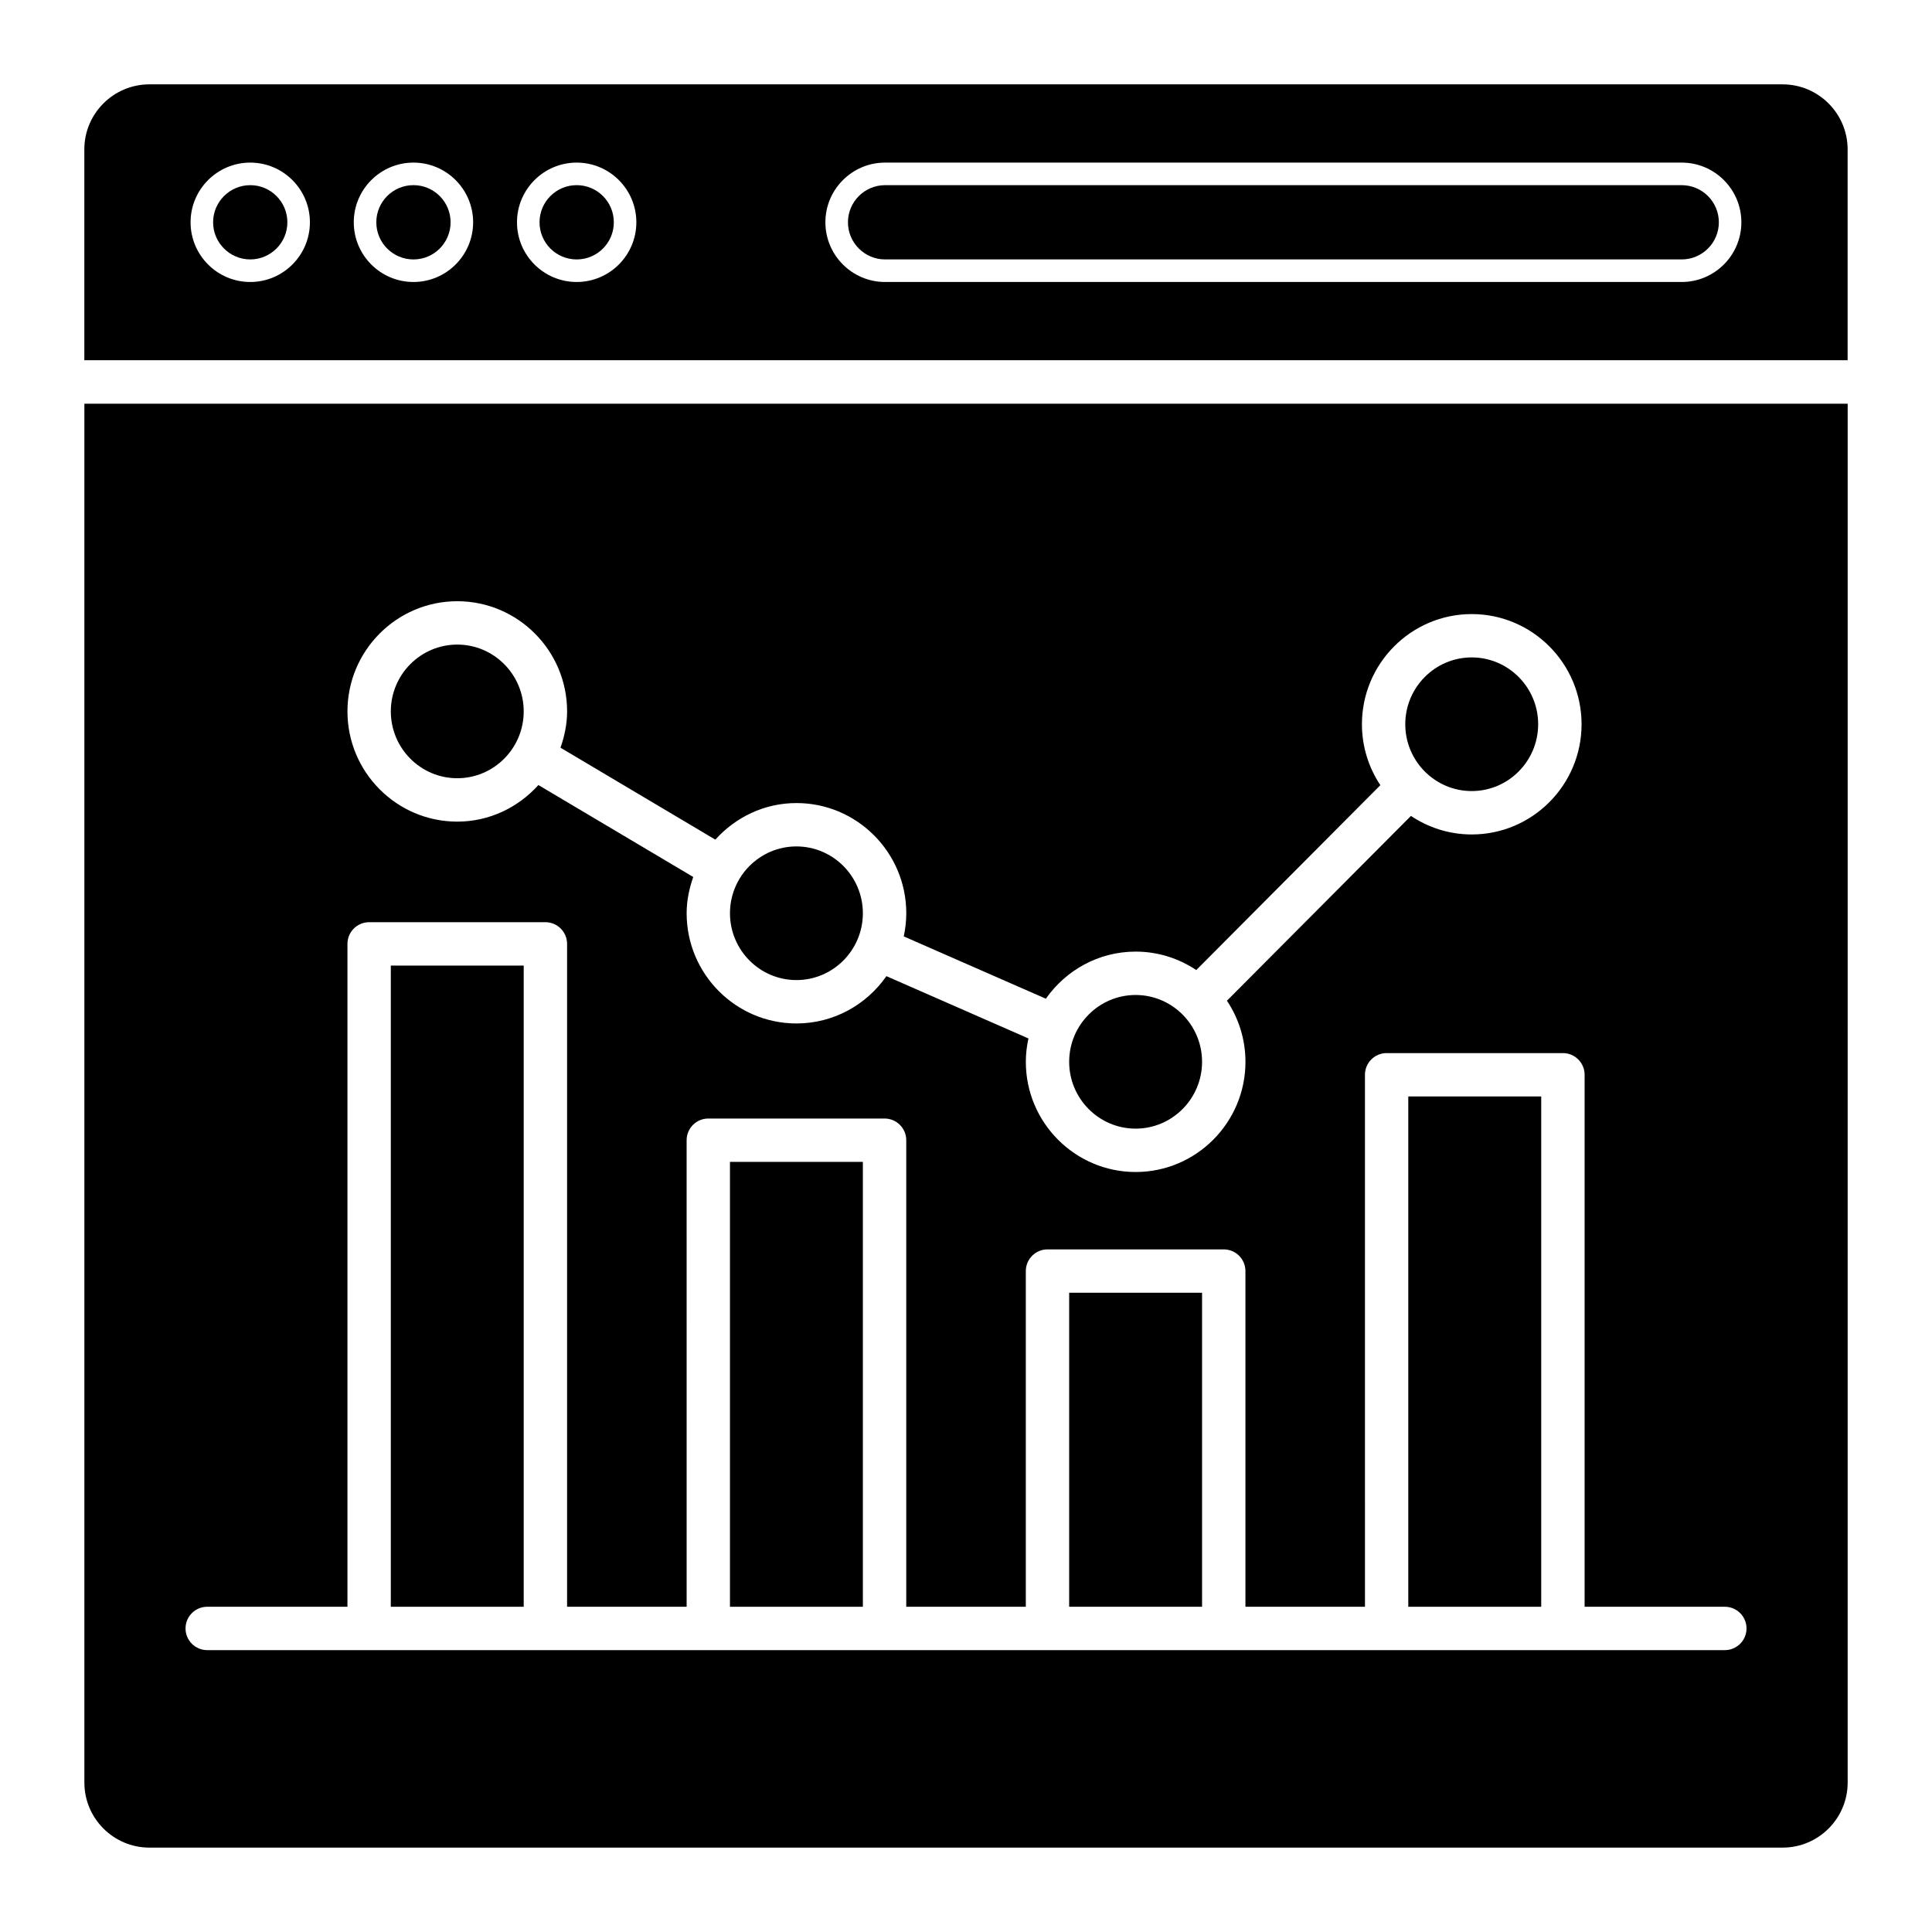
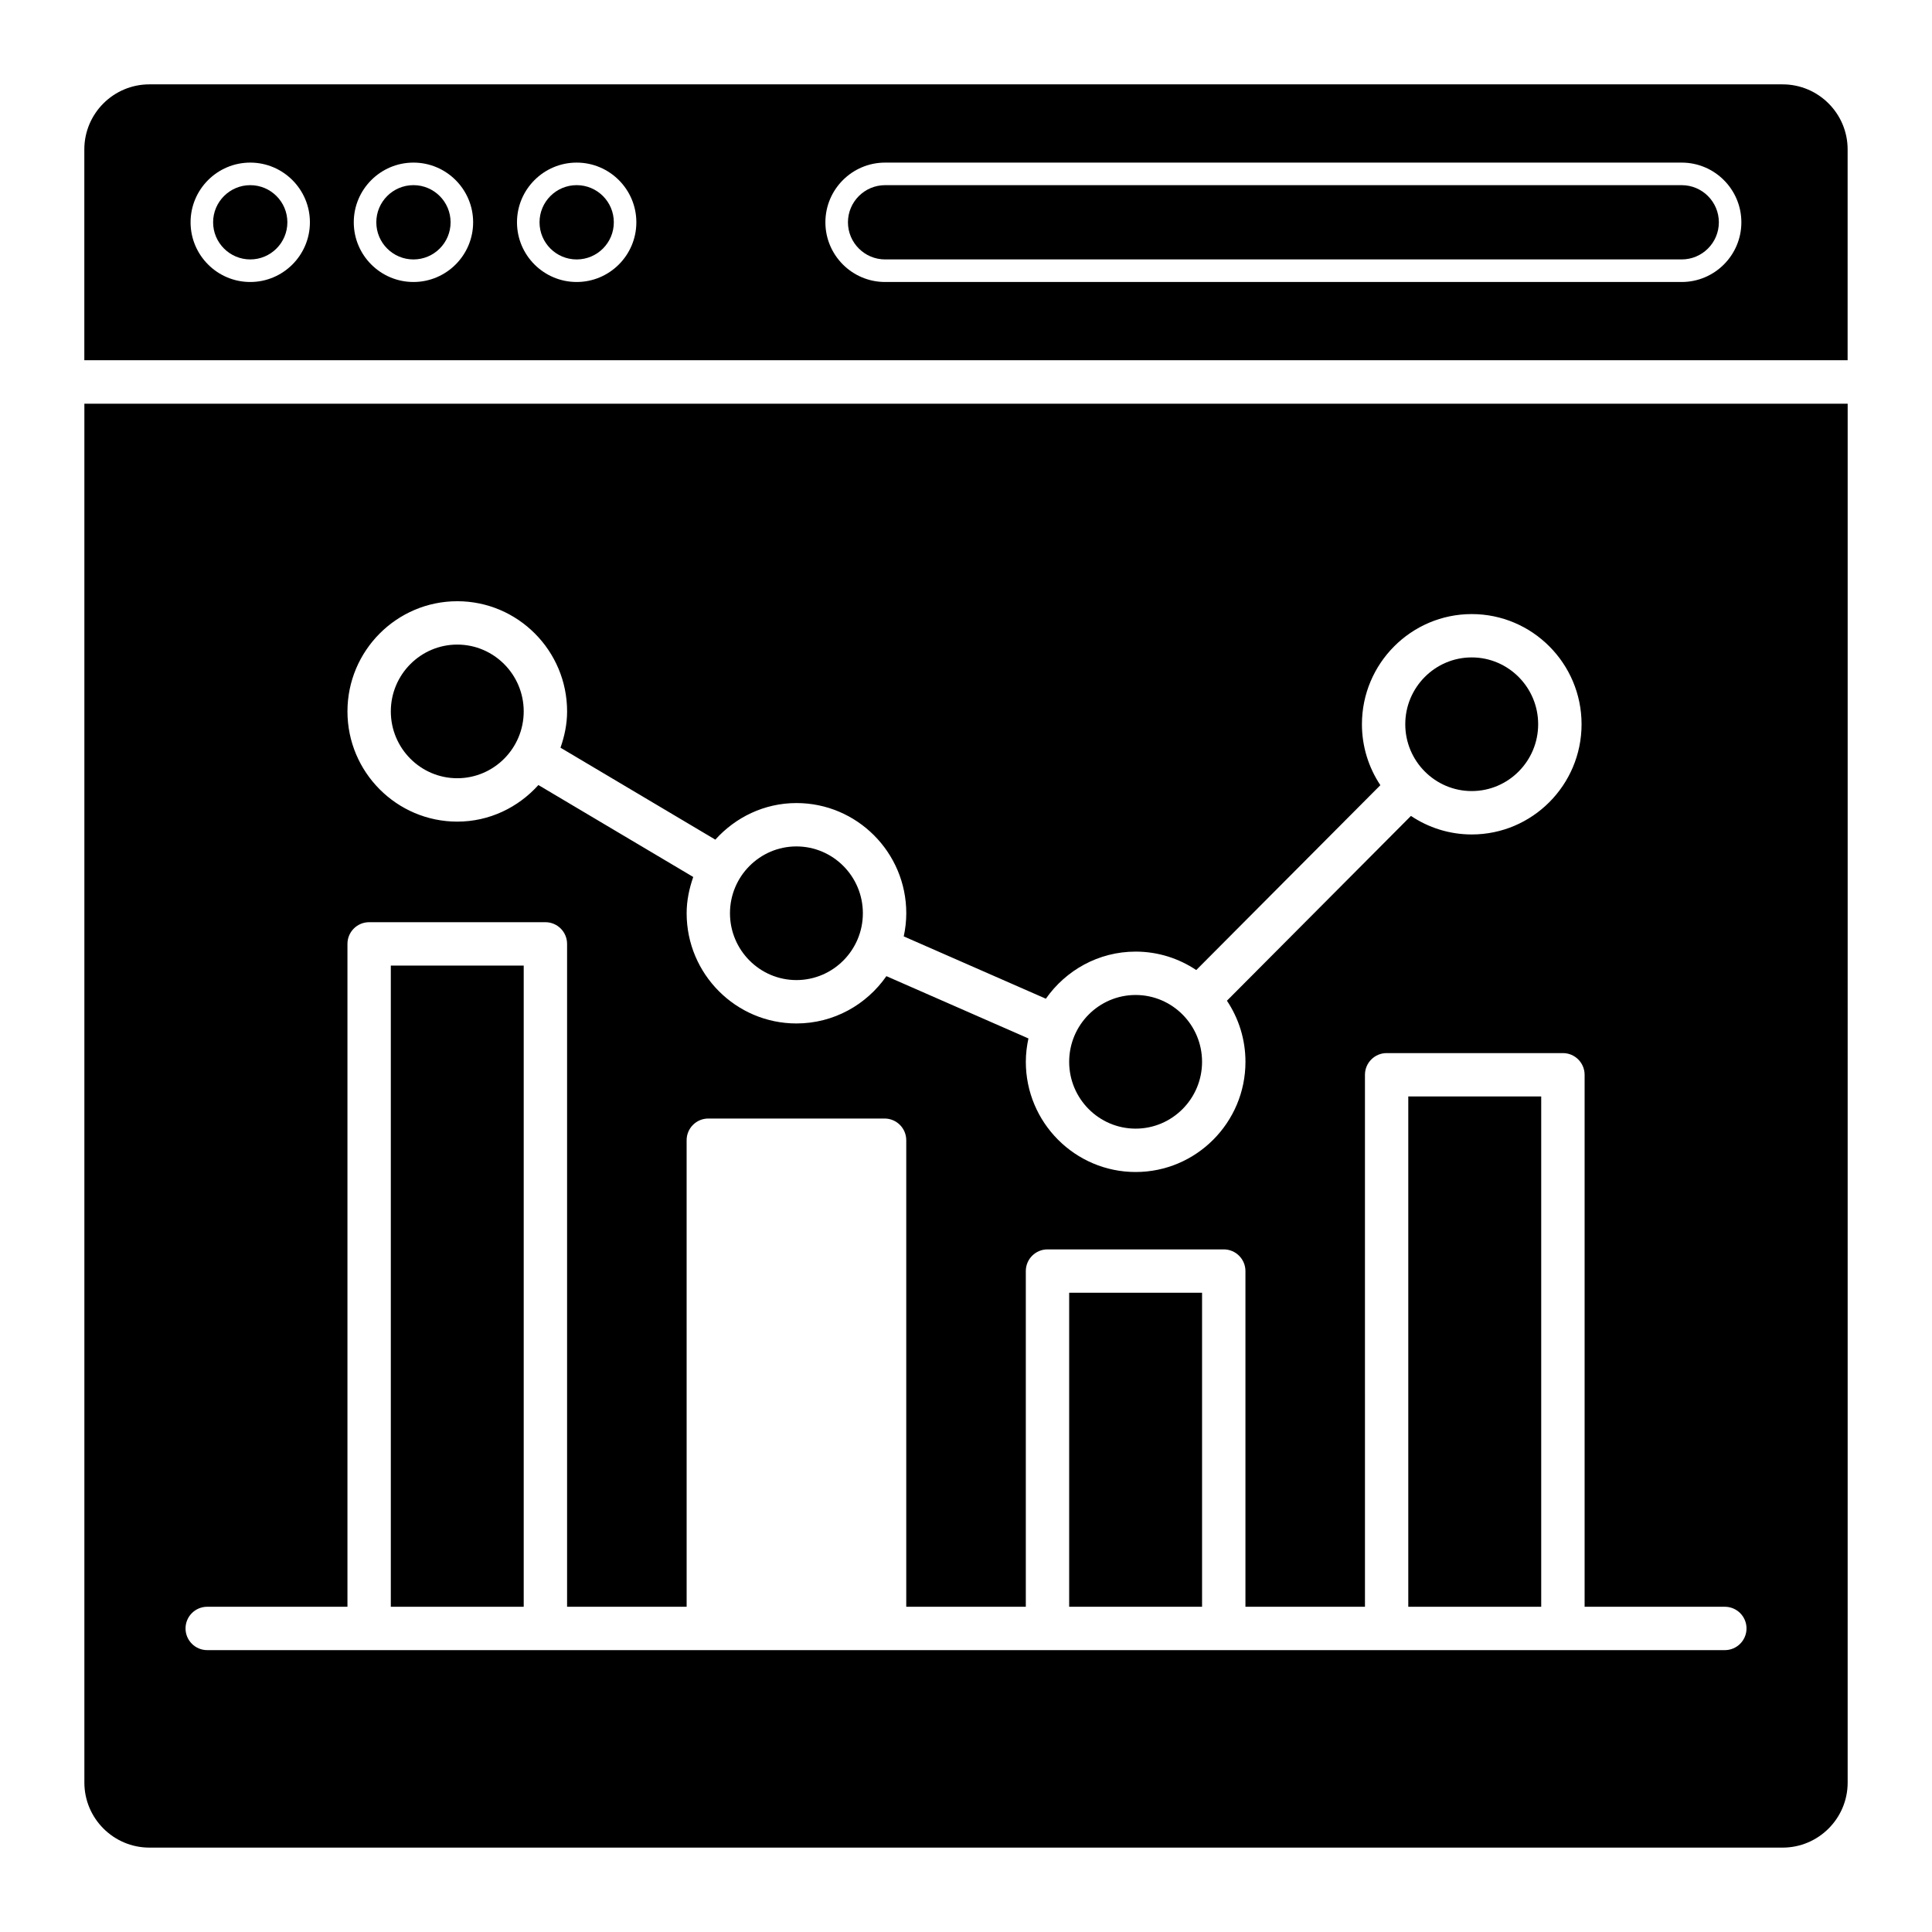
<svg xmlns="http://www.w3.org/2000/svg" fill="#000000" width="800px" height="800px" version="1.1" viewBox="144 144 512 512">
  <g>
    <path d="m633.64 183.59c0-9.504-7.734-17.234-17.234-17.234h-432.82c-9.504 0-17.238 7.731-17.238 17.234v55.875h467.29zm-423.32 35.141c-8.723 0-15.816-7.098-15.816-15.82 0-8.723 7.094-15.82 15.816-15.82 8.715 0 15.809 7.098 15.809 15.82 0 8.723-7.094 15.82-15.809 15.82zm43.25 0c-8.723 0-15.816-7.098-15.816-15.82 0-8.723 7.094-15.82 15.816-15.82 8.723 0 15.816 7.098 15.816 15.82-0.004 8.723-7.094 15.82-15.816 15.82zm43.254 0c-8.723 0-15.816-7.098-15.816-15.82 0-8.723 7.094-15.82 15.816-15.82 8.723 0 15.816 7.098 15.816 15.82 0 8.723-7.094 15.82-15.816 15.82zm292.84 0h-211.11c-8.723 0-15.816-7.098-15.816-15.82 0-8.723 7.094-15.82 15.816-15.82h211.11c8.723 0 15.816 7.098 15.816 15.82 0 8.723-7.094 15.82-15.816 15.82z" />
    <path d="m534.02 353.64c9.711 0 17.609-7.945 17.609-17.711 0-9.762-7.898-17.707-17.609-17.707s-17.609 7.945-17.609 17.707c0 9.77 7.902 17.711 17.609 17.711z" />
    <path d="m444.95 443.1c9.711 0 17.609-7.945 17.609-17.707 0-9.766-7.898-17.711-17.609-17.711-9.711 0-17.609 7.945-17.609 17.711-0.004 9.762 7.898 17.707 17.609 17.707z" />
    <path d="m355.06 403.73c9.711 0 17.609-7.945 17.609-17.711 0-9.762-7.898-17.707-17.609-17.707s-17.609 7.945-17.609 17.707c0 9.766 7.898 17.711 17.609 17.711z" />
    <path d="m589.67 193.07h-211.11c-5.422 0-9.844 4.414-9.844 9.84 0 5.426 4.422 9.84 9.844 9.84h211.11c5.422 0 9.844-4.414 9.844-9.84 0-5.426-4.418-9.84-9.844-9.84z" />
    <path d="m263.41 202.91c0 5.438-4.406 9.844-9.84 9.844-5.438 0-9.844-4.406-9.844-9.844 0-5.434 4.406-9.844 9.844-9.844 5.434 0 9.84 4.41 9.84 9.844" />
    <path d="m306.67 202.91c0 5.438-4.406 9.844-9.844 9.844s-9.844-4.406-9.844-9.844c0-5.434 4.406-9.844 9.844-9.844s9.844 4.41 9.844 9.844" />
    <path d="m210.32 193.07c-5.422 0-9.844 4.414-9.844 9.84 0 5.426 4.422 9.84 9.844 9.84 5.422 0 9.836-4.414 9.836-9.84 0.004-5.426-4.41-9.84-9.836-9.84z" />
    <path d="m427.34 486.59h35.219v83.215h-35.219z" />
    <path d="m517.21 434.57h35.227v135.24h-35.227z" />
    <path d="m166.36 250.99v365.41c0 9.504 7.734 17.234 17.234 17.234h432.82c9.5 0 17.234-7.731 17.234-17.234l0.004-365.41zm98.824 52.34c16.047 0 29.102 13.098 29.102 29.199 0 3.387-0.691 6.59-1.75 9.617l41.035 24.367c5.328-5.91 12.953-9.695 21.5-9.695 16.047 0 29.102 13.098 29.102 29.199 0 2.109-0.246 4.156-0.672 6.137l37.664 16.516c5.269-7.527 13.949-12.484 23.793-12.484 5.938 0 11.453 1.812 16.062 4.887l48.789-48.992c-3.074-4.629-4.883-10.176-4.883-16.145 0-16.098 13.055-29.199 29.102-29.199 16.047 0 29.102 13.098 29.102 29.199s-13.055 29.203-29.102 29.203c-5.957 0-11.492-1.82-16.113-4.914l-48.766 48.973c3.094 4.641 4.91 10.203 4.91 16.195 0 16.098-13.055 29.199-29.102 29.199s-29.102-13.098-29.102-29.199c0-2.129 0.258-4.195 0.691-6.195l-37.641-16.508c-5.266 7.559-13.969 12.535-23.836 12.535-16.047 0-29.102-13.098-29.102-29.203 0-3.383 0.691-6.586 1.75-9.613l-41.035-24.367c-5.328 5.91-12.949 9.695-21.5 9.695-16.047 0-29.102-13.098-29.102-29.203 0-16.102 13.055-29.203 29.102-29.203zm335.91 277.97h-402.18c-3.172 0-5.746-2.574-5.746-5.746 0-3.172 2.574-5.746 5.746-5.746h37.164v-175.67c0-3.172 2.574-5.746 5.746-5.746h46.711c3.172 0 5.746 2.574 5.746 5.746v175.67h31.684l-0.004-123.64c0-3.172 2.574-5.746 5.746-5.746h46.711c3.172 0 5.746 2.574 5.746 5.746v123.64h31.684v-88.961c0-3.172 2.574-5.746 5.746-5.746h46.711c3.172 0 5.746 2.574 5.746 5.746v88.961h31.676l-0.004-140.98c0-3.172 2.574-5.746 5.746-5.746h46.719c3.172 0 5.746 2.574 5.746 5.746v140.98h37.16c3.172 0 5.746 2.574 5.746 5.746-0.004 3.172-2.574 5.746-5.746 5.746z" />
    <path d="m265.18 350.24c9.711 0 17.609-7.945 17.609-17.711 0-9.762-7.898-17.707-17.609-17.707-9.711 0-17.609 7.945-17.609 17.707 0 9.766 7.898 17.711 17.609 17.711z" />
-     <path d="m337.45 451.91h35.219v117.9h-35.219z" />
    <path d="m247.57 399.89h35.219v169.92h-35.219z" />
  </g>
</svg>